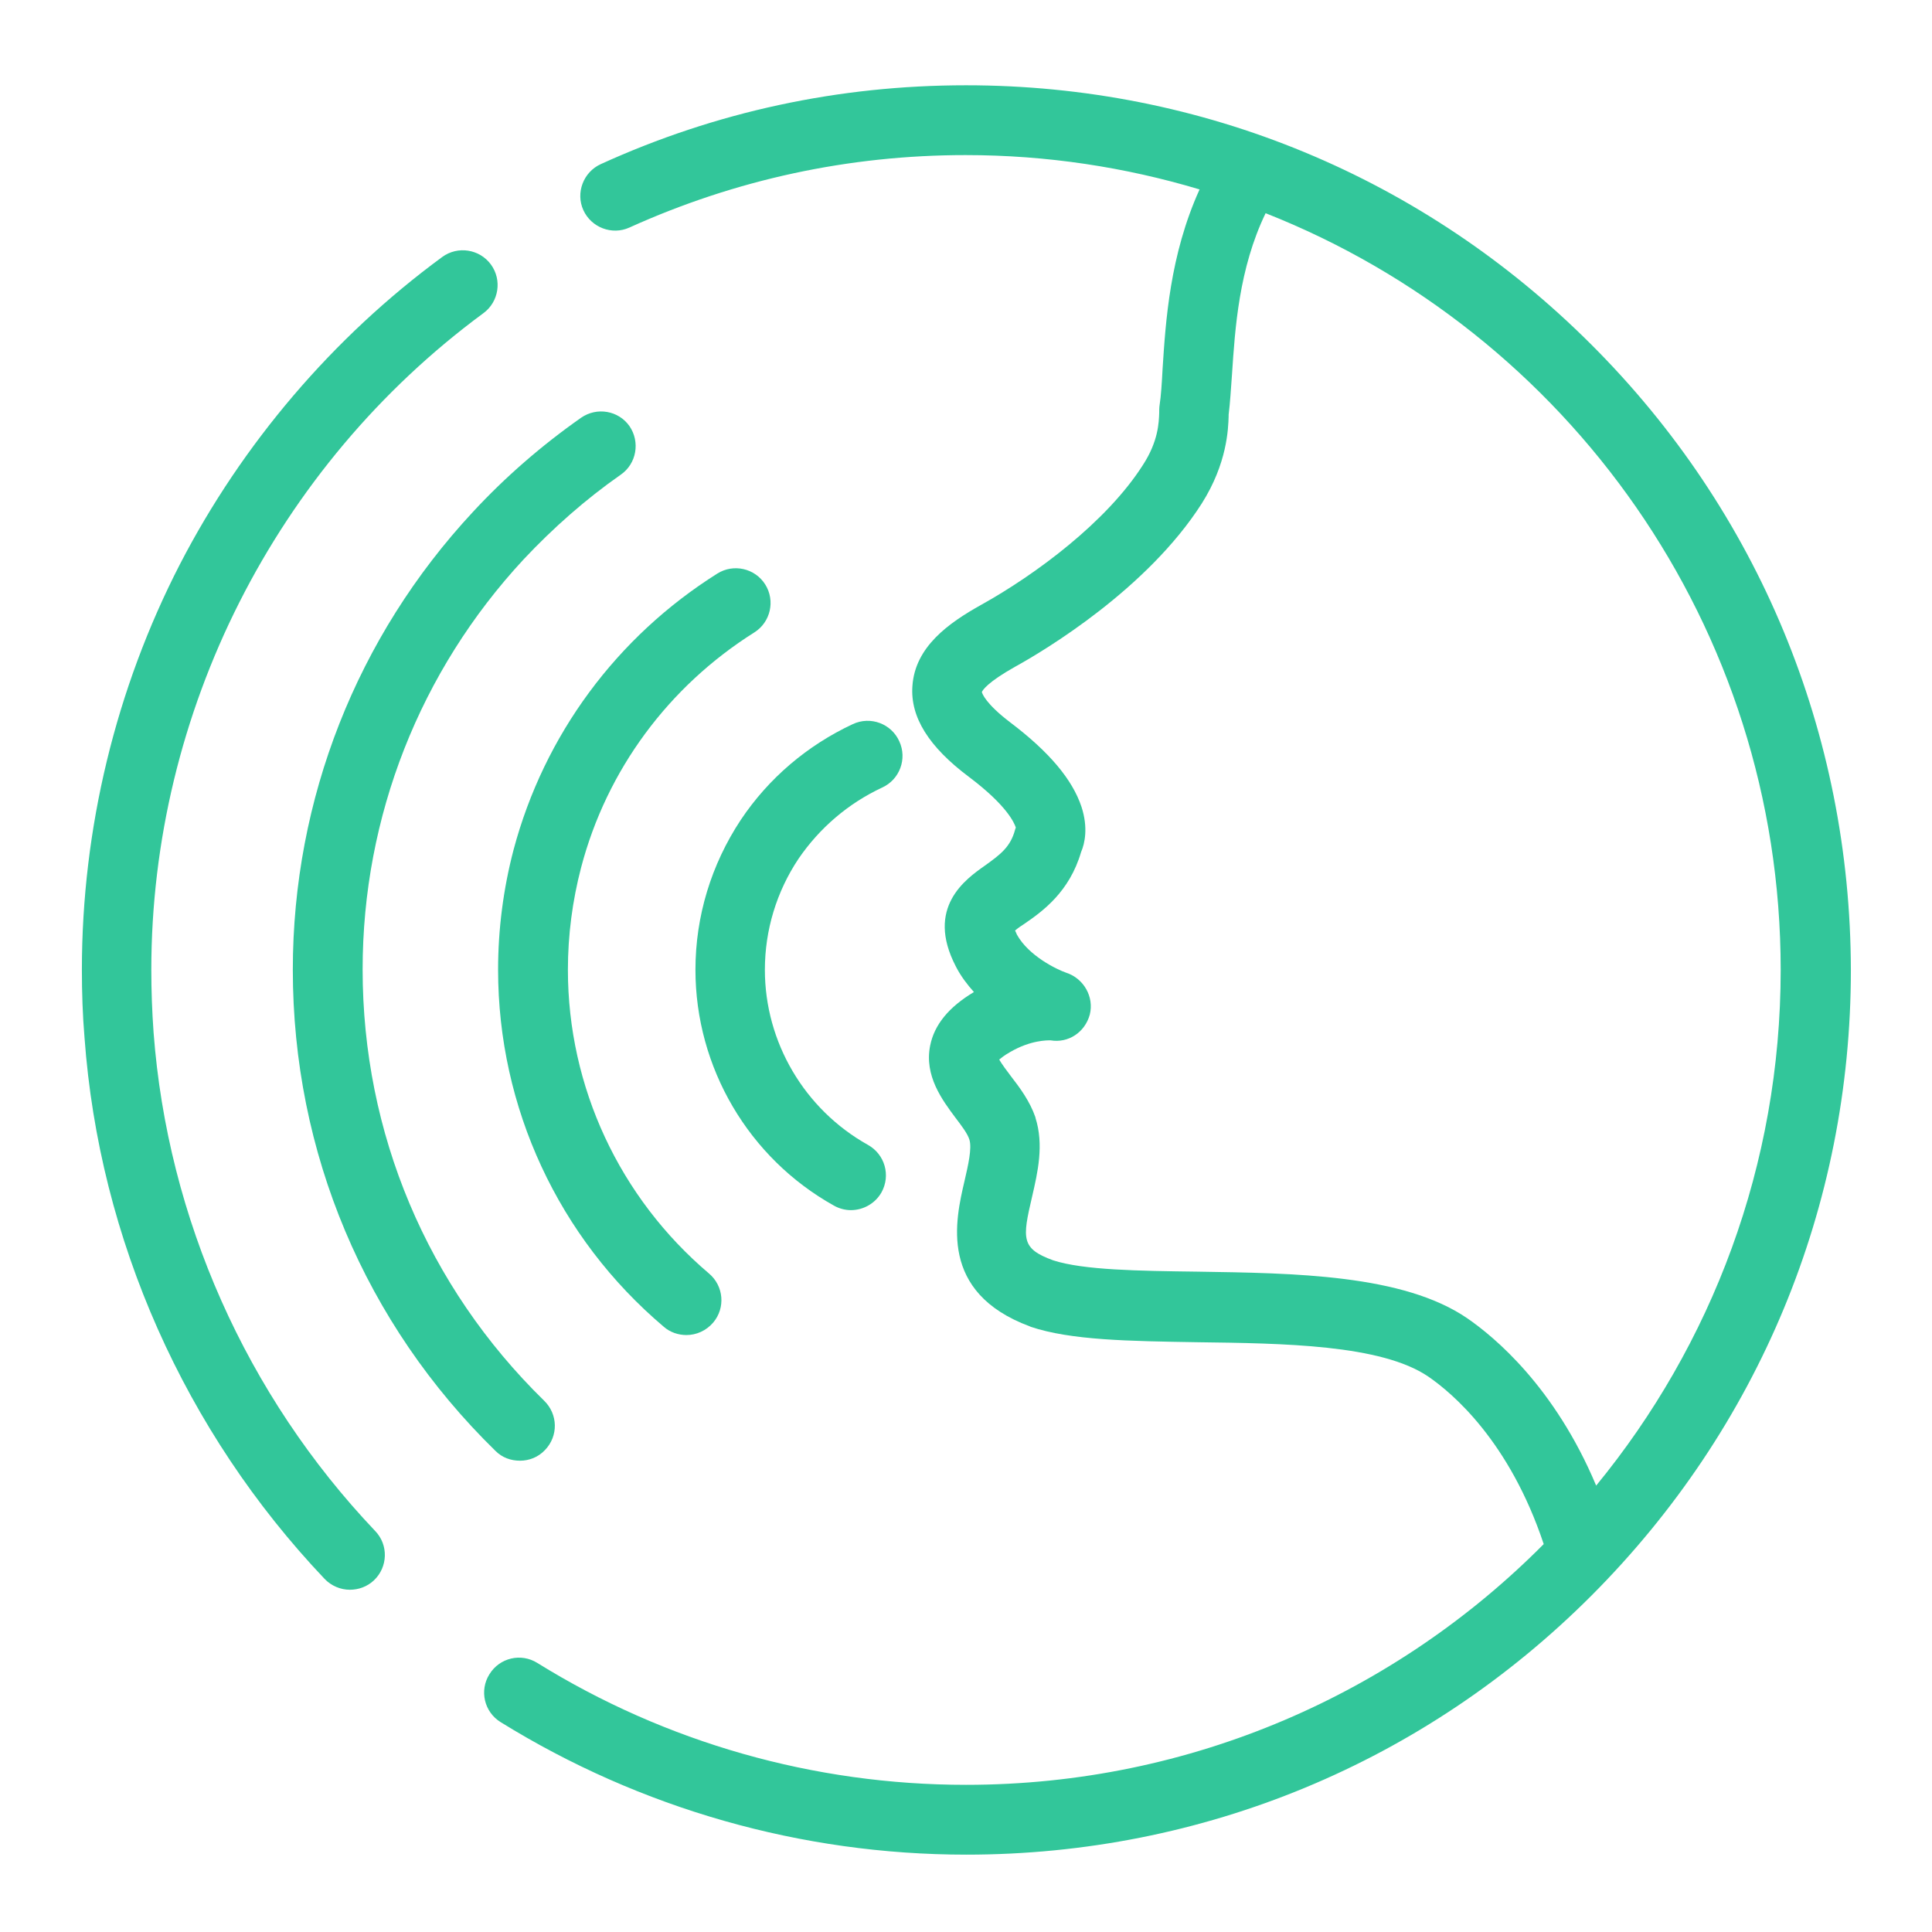
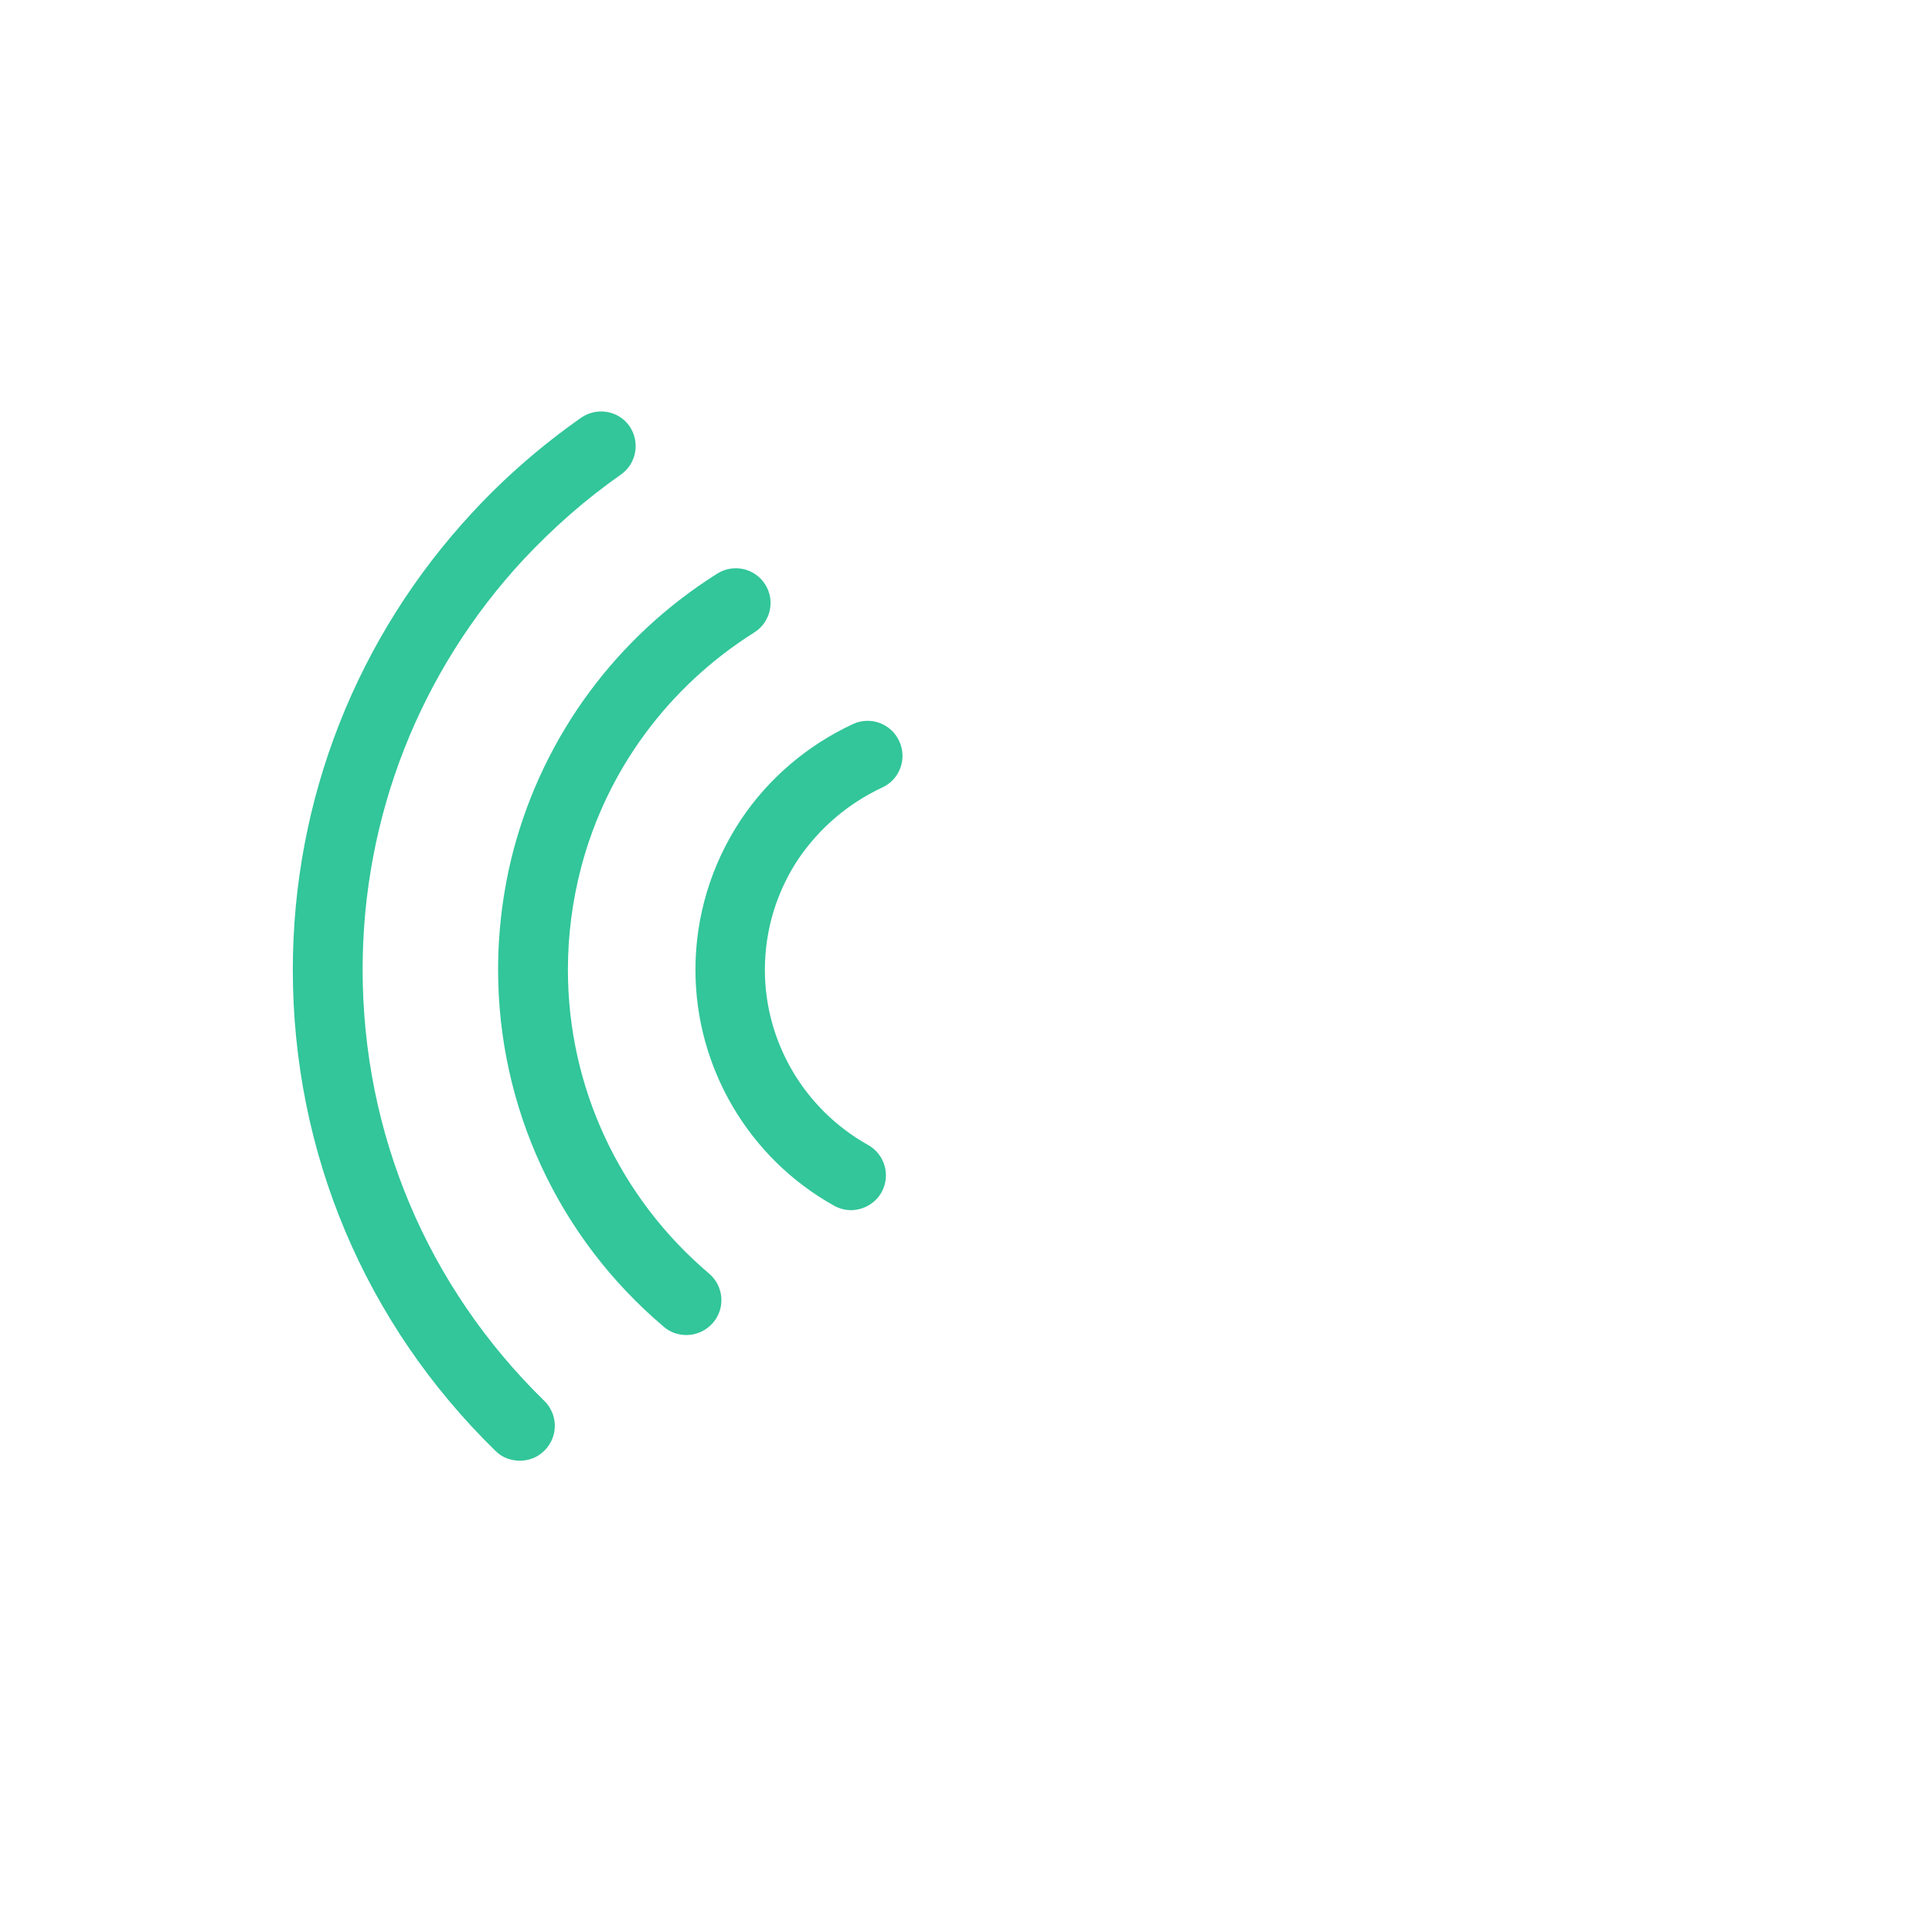
<svg xmlns="http://www.w3.org/2000/svg" version="1.1" id="Capa_1" x="0px" y="0px" viewBox="0 0 512 512" style="enable-background:new 0 0 512 512;" xml:space="preserve">
  <style type="text/css">
	.st0{fill:#32C69A;}
</style>
  <g>
    <path class="st0" d="M233.8,208.7c4.6-2.1,6.7-7.6,4.5-12.3c-2.1-4.6-7.6-6.7-12.3-4.5c-12,5.6-22.3,14.3-29.7,25.4   c-7.8,11.8-12,25.5-12,39.7c0,25.9,14.1,49.9,36.7,62.5c1.4,0.8,3,1.2,4.5,1.2c3.2,0,6.4-1.7,8.1-4.7c2.5-4.5,0.9-10.1-3.6-12.6   c-16.8-9.4-27.3-27.2-27.3-46.4c0-10.5,3.1-20.7,8.9-29.4C217.2,219.4,224.8,212.9,233.8,208.7z" />
    <path class="st0" d="M190.1,152c-26.7,16.8-45.9,42.8-54,73.2c-2.7,10.3-4.1,21-4.1,31.8c0,36.5,16,71,43.9,94.6   c1.7,1.5,3.9,2.2,6,2.2c2.6,0,5.2-1.1,7.1-3.3c3.3-3.9,2.8-9.7-1.1-13c-23.7-20.1-37.4-49.4-37.4-80.5c0-9.2,1.2-18.3,3.5-27.1   c6.8-25.9,23.2-48,45.9-62.3c4.3-2.7,5.6-8.4,2.9-12.7C200.1,150.6,194.4,149.3,190.1,152z" />
    <path class="st0" d="M154,110.7c-10.4,7.3-20.1,15.7-28.7,25C94.6,168.7,77.6,211.8,77.6,257c0,48.4,19.1,93.7,53.7,127.5   c1.8,1.8,4.1,2.6,6.5,2.6c2.4,0,4.8-0.9,6.6-2.8c3.6-3.7,3.5-9.5-0.2-13.1c-31-30.3-48.1-70.9-48.1-114.3   c0-40.5,15.2-79.1,42.7-108.7c7.8-8.3,16.4-15.9,25.7-22.4c4.2-2.9,5.2-8.7,2.3-12.9C163.9,108.8,158.2,107.8,154,110.7z" />
-     <path class="st0" d="M421.7,91.3C377.4,47,318.6,22.6,256,22.6c-33.7,0-66.3,7-96.8,20.9c-4.6,2.1-6.7,7.6-4.6,12.2   c2.1,4.6,7.6,6.7,12.2,4.6c28.1-12.7,58.1-19.2,89.1-19.2c21.5,0,42.3,3.2,62,9.1c-7.9,17.4-9,35.1-9.8,47.5   c-0.2,3.8-0.4,7.1-0.8,9.7c-0.1,0.7-0.1,1.4-0.1,2.1c-0.1,2.4-0.2,7.4-4.3,13.7c-9.6,15.1-28.5,29.1-42.9,37.1   c-8.6,4.8-17.5,11.1-18.2,21.5c-0.6,8.2,4.3,16.1,15,24.1c10.1,7.6,12,12.2,12.4,13.4c-0.1,0.2-0.1,0.4-0.2,0.6   c-1.2,4.5-3.8,6.5-8,9.5c-5.1,3.6-15.8,11.1-7.7,26.7c0,0.1,0.1,0.1,0.1,0.2c1.3,2.5,3,4.7,4.7,6.6c-6.7,4-10.5,8.7-11.6,14.2   c-1.6,8,3.2,14.4,6.7,19.1c1.6,2.1,3.2,4.2,3.7,5.8c0.7,2.3-0.3,6.7-1.3,11c-2.4,10.3-6.9,29.5,17.3,38.5c0.1,0,0.2,0.1,0.2,0.1   c10.7,3.6,26.1,3.8,44,4.1c22.9,0.3,48.9,0.6,61.4,9.1c6.4,4.4,21.5,17.1,30.6,44.4c-39.1,39.4-93.3,63.8-153.1,63.8   c-40.3,0-79.6-11.2-113.6-32.3c-4.3-2.7-10-1.4-12.7,3c-2.7,4.3-1.4,10,3,12.7c37,22.9,79.7,35.1,123.4,35.1   c62.6,0,121.5-24.4,165.7-68.7s68.7-103.1,68.7-165.7C490.4,194.4,466,135.5,421.7,91.3z M388.9,349.4c-17-11.7-46-12-71.6-12.4   c-15.5-0.2-30.2-0.4-38.2-3c-8.5-3.1-8.2-5.7-5.6-16.8c1.5-6.5,3.2-13.8,0.9-21c0,0,0-0.1,0-0.1c-1.5-4.3-4.1-7.8-6.5-10.9   c-1-1.3-2.4-3.2-3.1-4.4c0.5-0.4,1.3-1.1,2.9-2c5.5-3.2,9.9-3.1,10.7-3.1c4.7,0.8,9.1-2.1,10.4-6.8c1.2-4.7-1.6-9.6-6.2-11.1   c-2.6-0.9-10-4.5-13.1-10.1c-0.2-0.5-0.4-0.9-0.5-1.1c0.7-0.6,1.7-1.3,2.5-1.8c4.8-3.3,11.9-8.4,15-19c1-2.3,1.9-6.5,0.1-12   c-2.4-7.2-8.5-14.5-18.8-22.3c-6.6-5-7.5-7.7-7.6-8.1c0.2-0.5,1.5-2.6,8.8-6.7c8-4.4,35.1-20.7,49.5-43.3c6.7-10.6,7-19.7,7.1-23.1   c0-0.2,0-0.3,0-0.4c0.4-3.2,0.6-6.7,0.9-10.8c0.8-12,1.8-27.9,8.9-42.6C415.3,88,471.9,166,471.9,257c0,51.8-18.3,99.4-48.9,136.7   C412,367.5,396,354.3,388.9,349.4z" />
-     <path class="st0" d="M40.7,273.6c-0.4-5.5-0.6-11.1-0.6-16.6c0-68.3,32.9-133.4,88-174c4.1-3,5-8.8,2-12.9c-3-4.1-8.8-5-12.9-2   c-29,21.3-53,49.5-69.5,81.4c-17,33-26,70.1-26,107.5c0,6,0.2,12.1,0.7,18C26.3,328.5,49,379.4,86,418.4c1.8,1.9,4.3,2.9,6.7,2.9   c2.3,0,4.6-0.8,6.4-2.5c3.7-3.5,3.9-9.4,0.3-13.1C65.3,369.8,44.4,322.9,40.7,273.6z" />
  </g>
</svg>